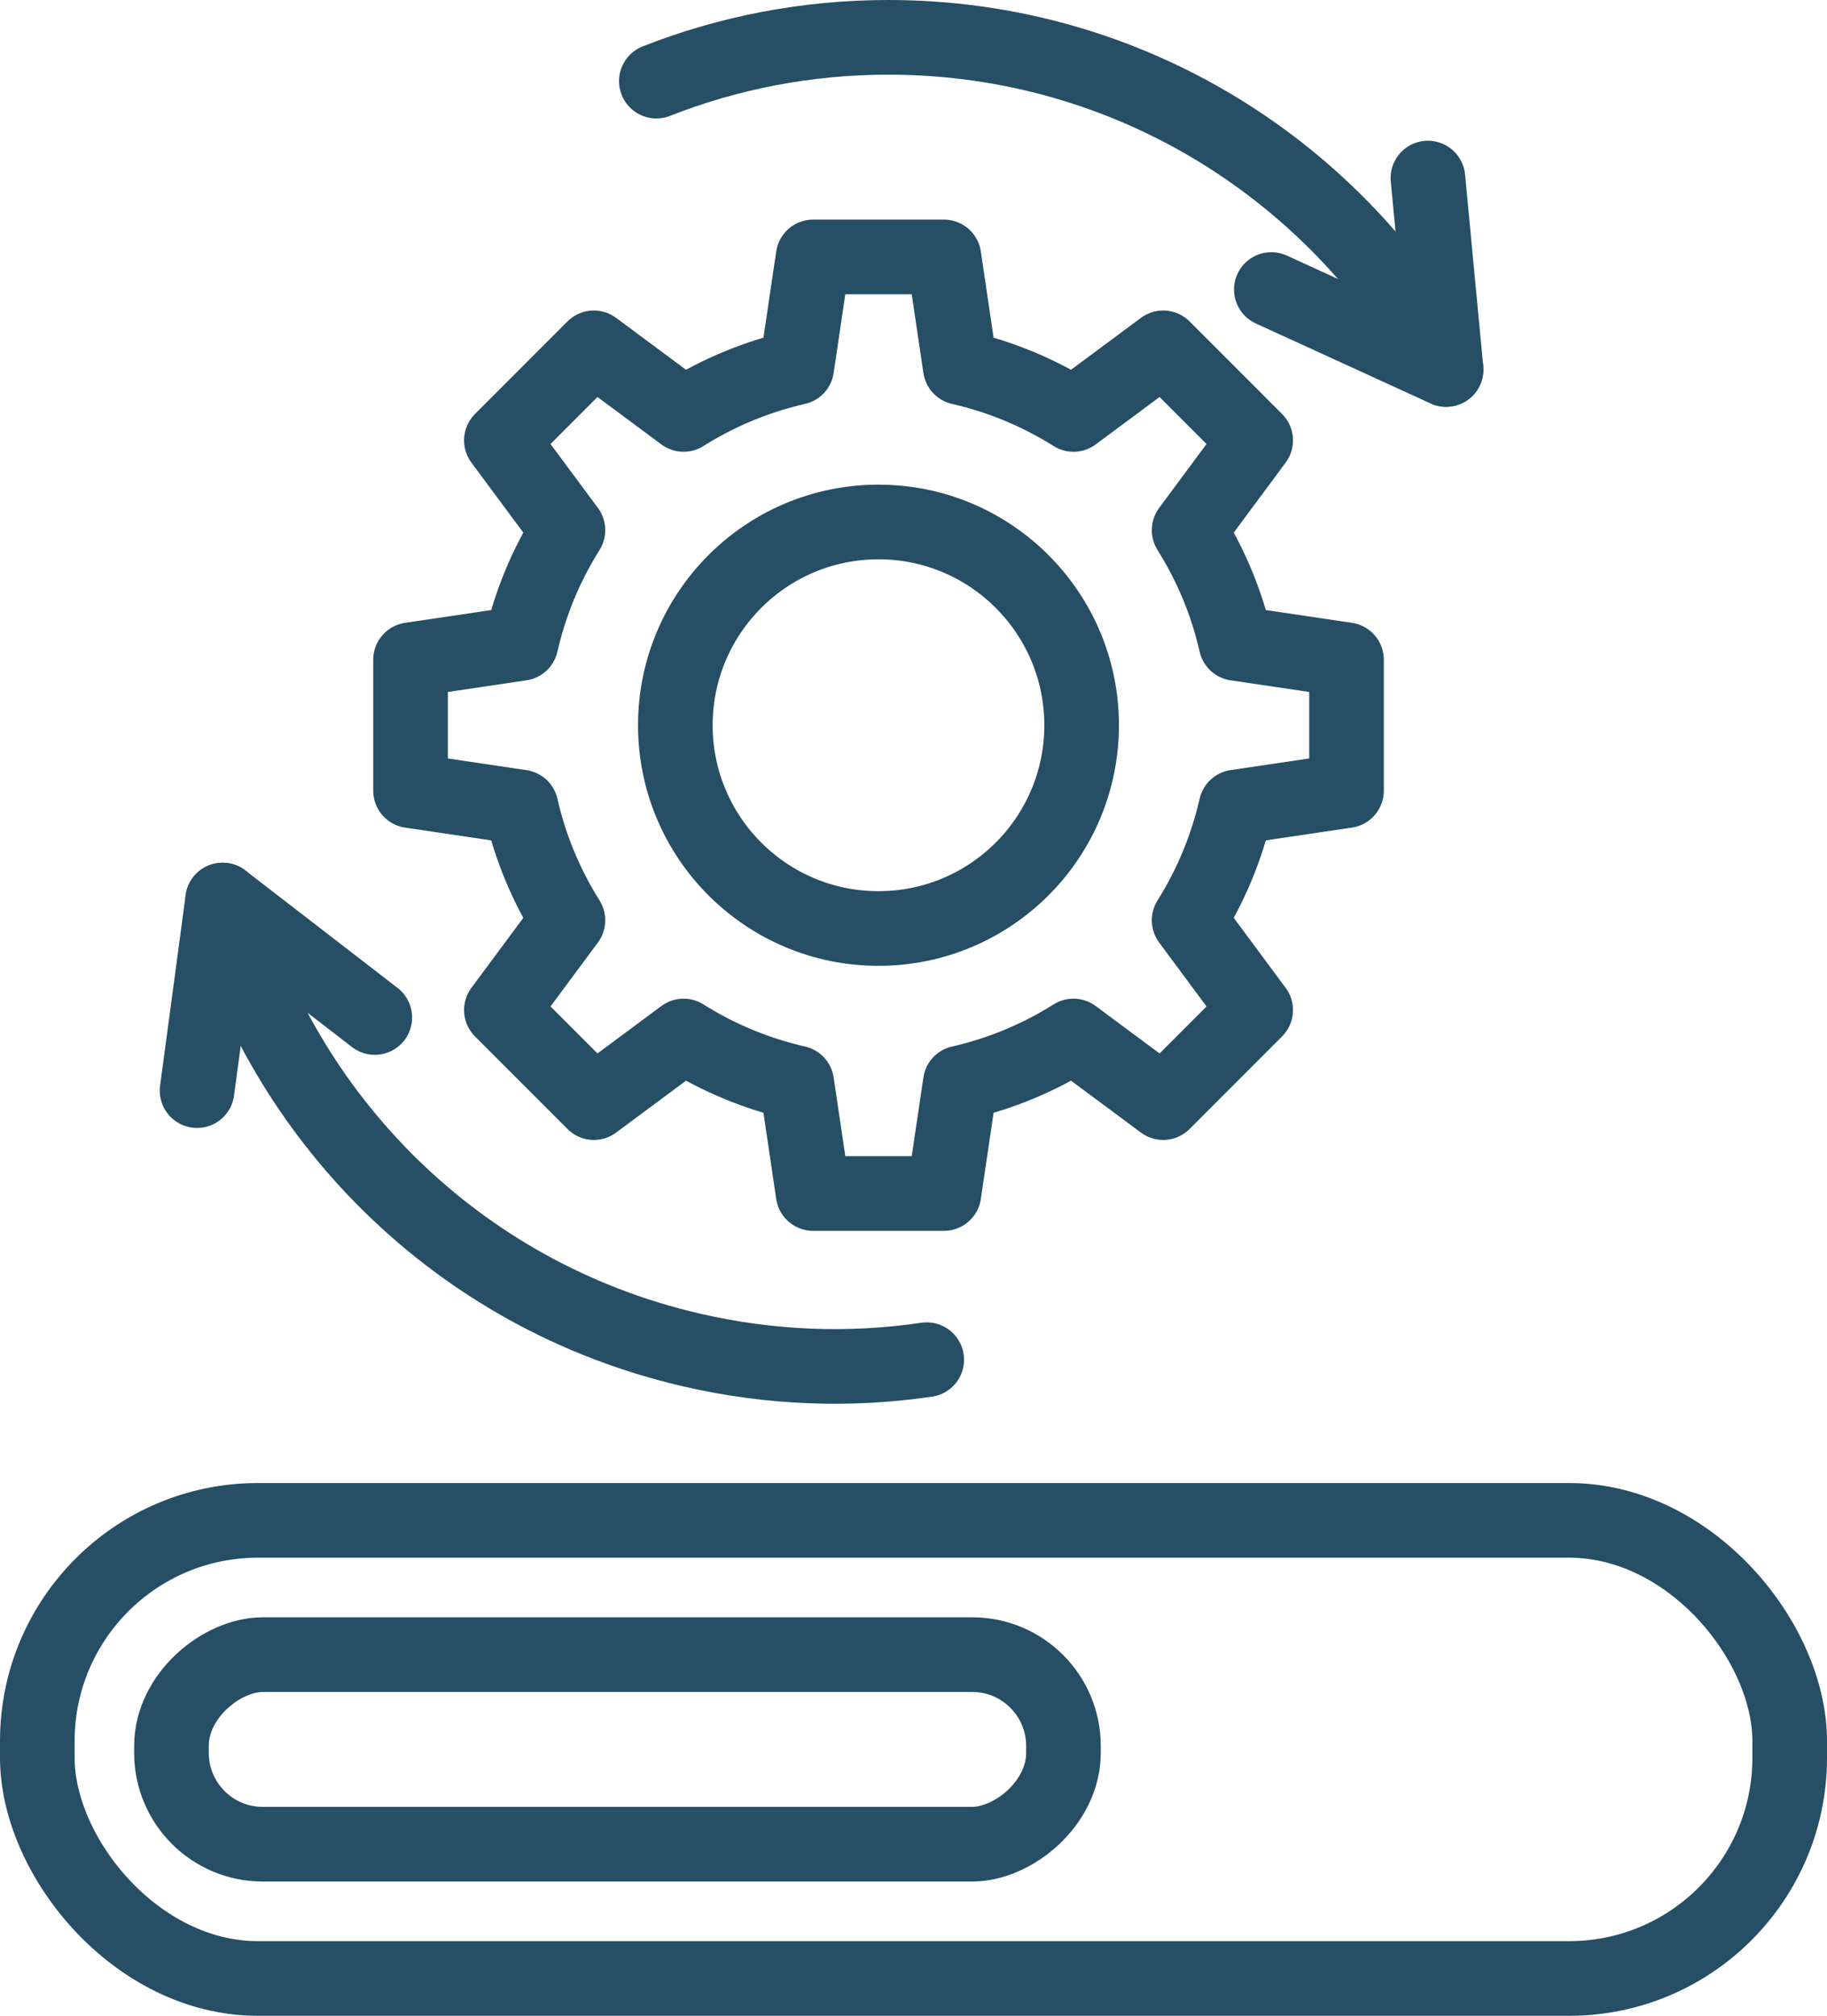
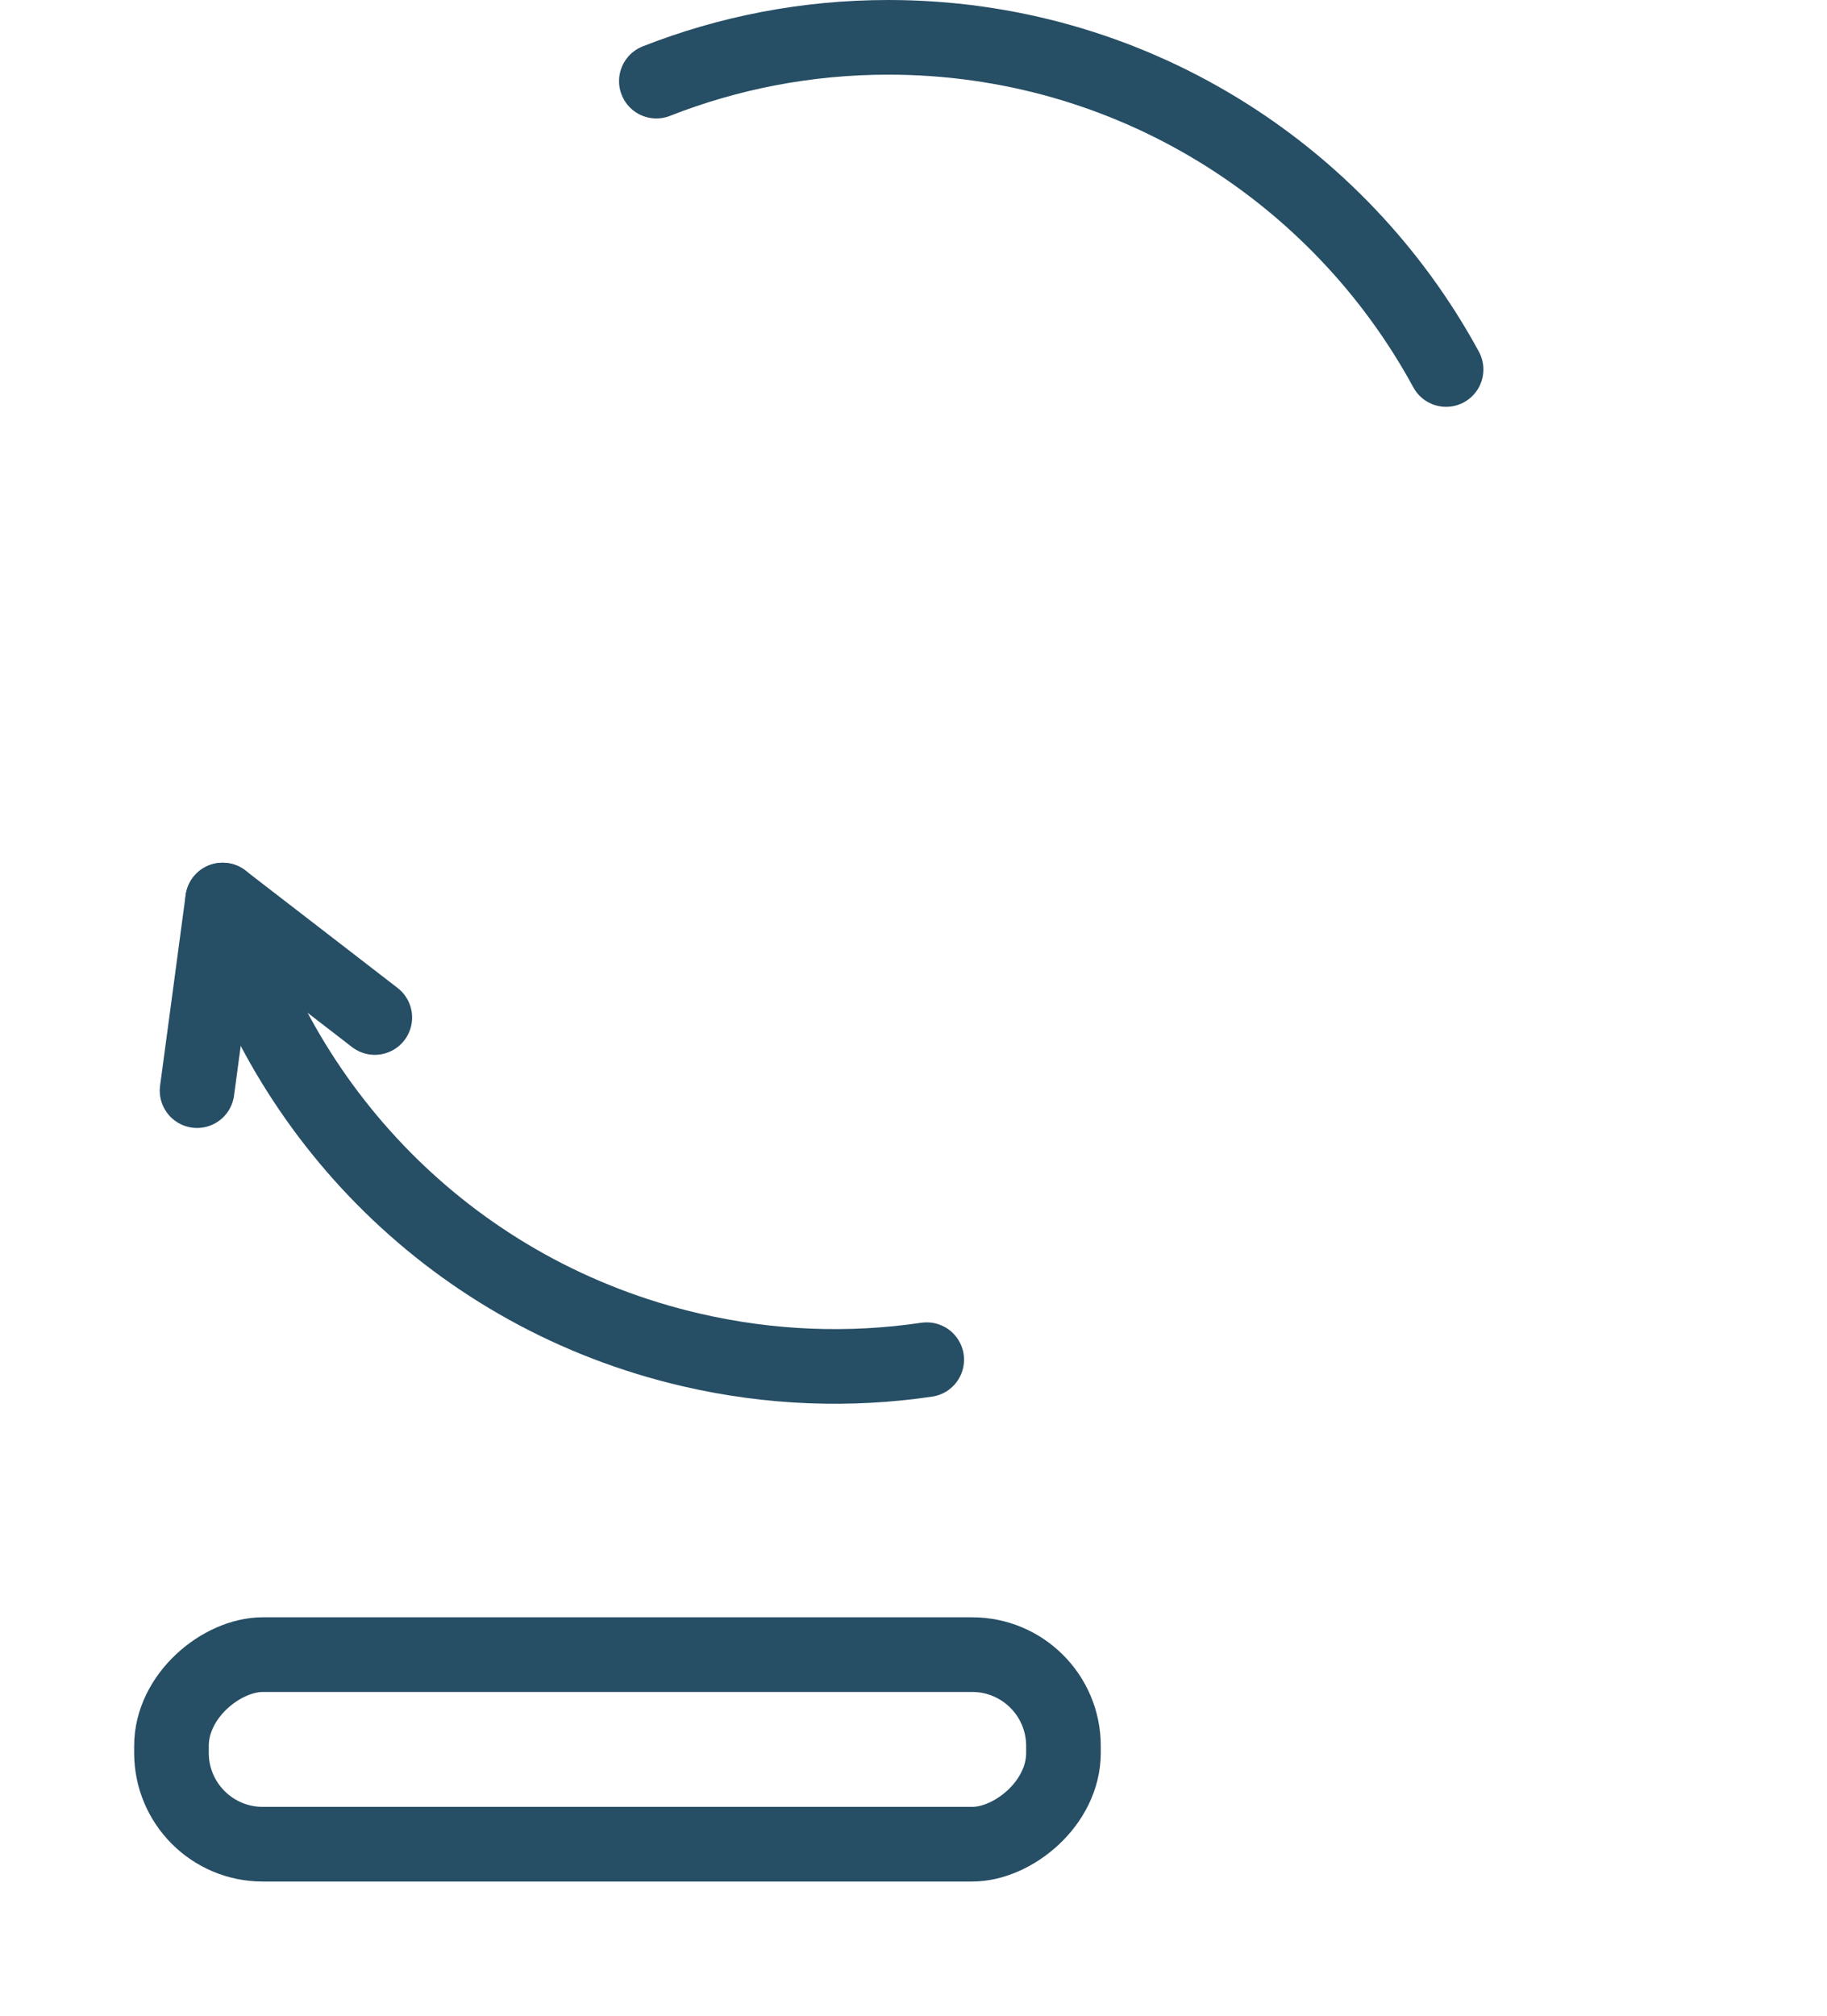
<svg xmlns="http://www.w3.org/2000/svg" id="Layer_2" data-name="Layer 2" viewBox="0 0 48.971 54">
  <defs>
    <style>
      .cls-1 {
        fill: none;
        stroke: #264e65;
        stroke-linecap: round;
        stroke-linejoin: round;
        stroke-width: 2px;
      }
    </style>
  </defs>
  <g id="_ÎÓÈ_2" data-name="—ÎÓÈ_2">
    <g>
-       <rect class="cls-1" x="1" y="40.728" width="46.971" height="12.272" rx="5.912" ry="5.912" />
      <rect class="cls-1" x="14.012" y="34.91" width="5.078" height="23.909" rx="2.446" ry="2.446" transform="translate(63.415 30.313) rotate(90)" />
      <g>
        <g>
          <path class="cls-1" d="M17.593,2.173c1.926-.757,4.024-1.173,6.218-1.173,6.456,0,12.071,3.598,14.95,8.898" />
-           <polyline class="cls-1" points="38.274 4.77 38.517 7.334 38.761 9.898 36.419 8.827 34.077 7.756" />
        </g>
        <g>
          <path class="cls-1" d="M24.84,36.424c-2.047.302-4.185.233-6.322-.264-6.288-1.46-10.944-6.235-12.55-12.049" />
          <polyline class="cls-1" points="5.282 29.216 5.625 26.664 5.967 24.111 8.007 25.684 10.046 27.257" />
        </g>
        <g>
-           <path class="cls-1" d="M11.004,17.675v3.506l2.962.439c.249,1.092.678,2.114,1.257,3.033l-1.784,2.405,2.479,2.479,2.405-1.784c.92.579,1.942,1.008,3.033,1.257l.439,2.962h3.506l.439-2.962c1.092-.249,2.114-.678,3.033-1.257l2.405,1.784,2.479-2.479-1.784-2.405c.579-.92,1.008-1.942,1.257-3.034l2.962-.439v-3.506l-2.962-.439c-.249-1.092-.678-2.114-1.257-3.033l1.784-2.405-2.479-2.479-2.405,1.784c-.92-.579-1.942-1.008-3.033-1.257l-.439-2.962h-3.506l-.439,2.962c-1.092.249-2.114.678-3.033,1.257l-2.405-1.784-2.479,2.479,1.784,2.405c-.579.92-1.008,1.942-1.257,3.033l-2.962.439Z" />
-           <circle class="cls-1" cx="23.547" cy="19.428" r="5.445" />
-         </g>
+           </g>
      </g>
    </g>
  </g>
</svg>